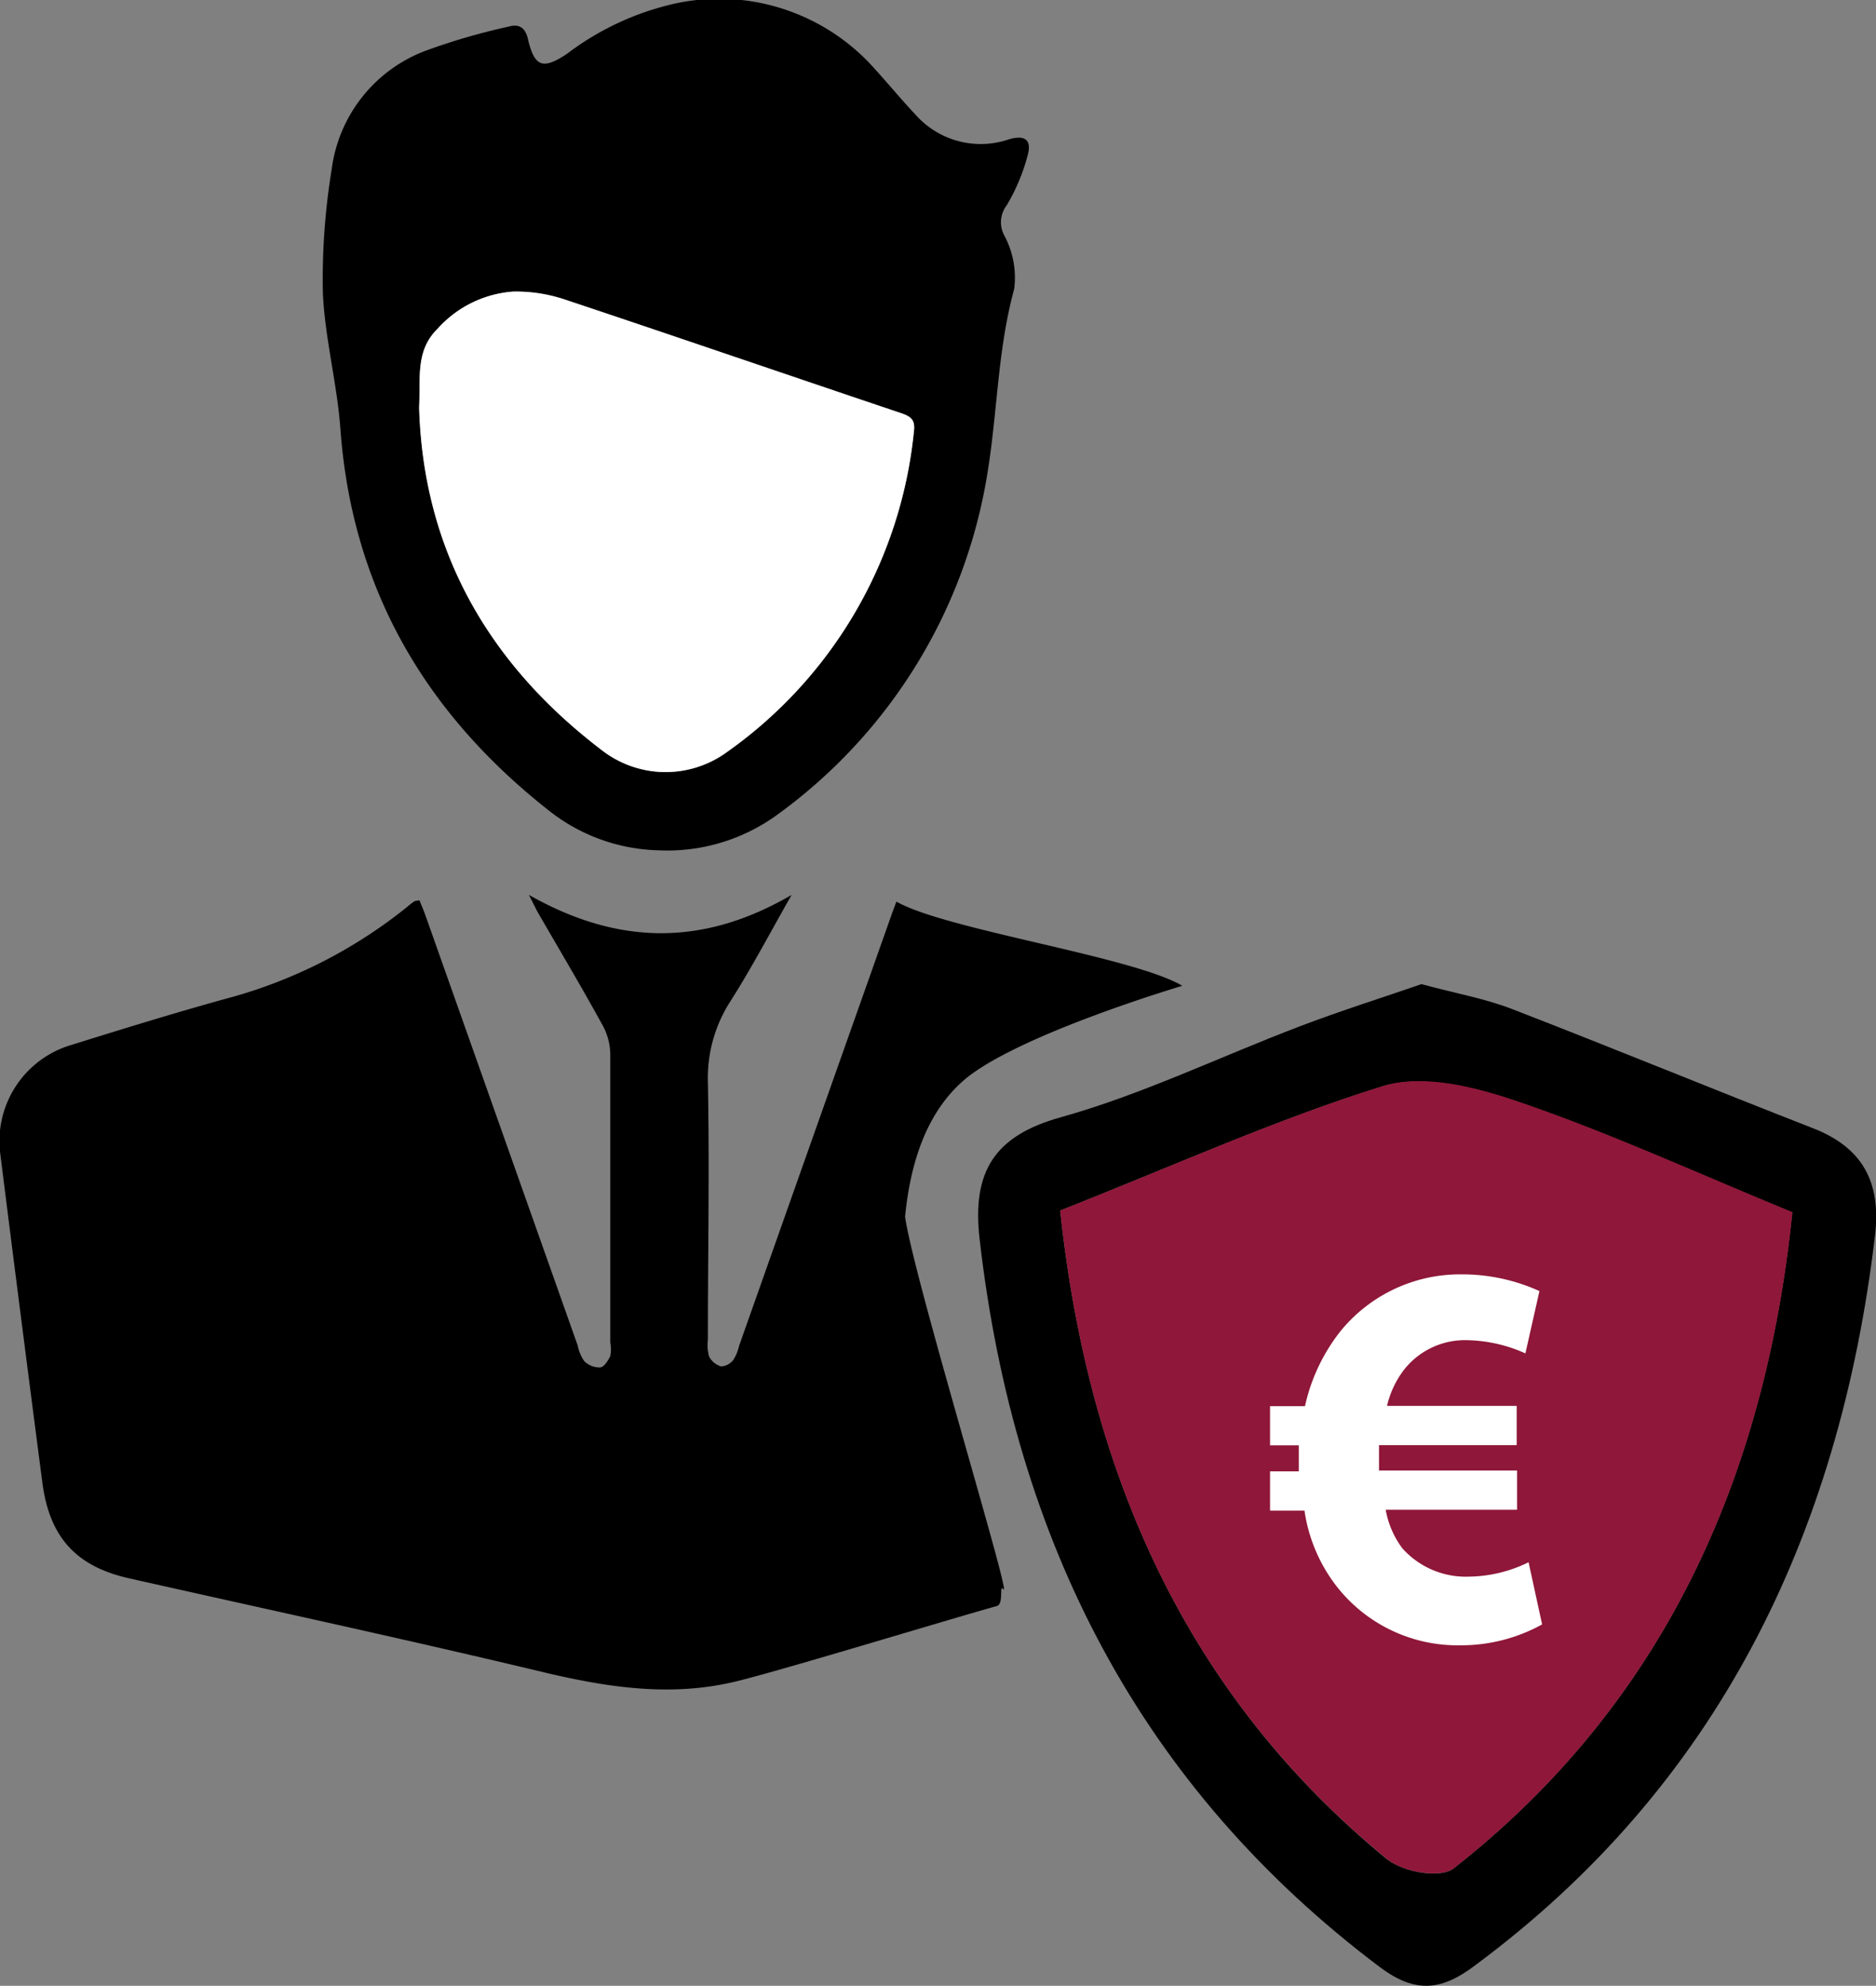
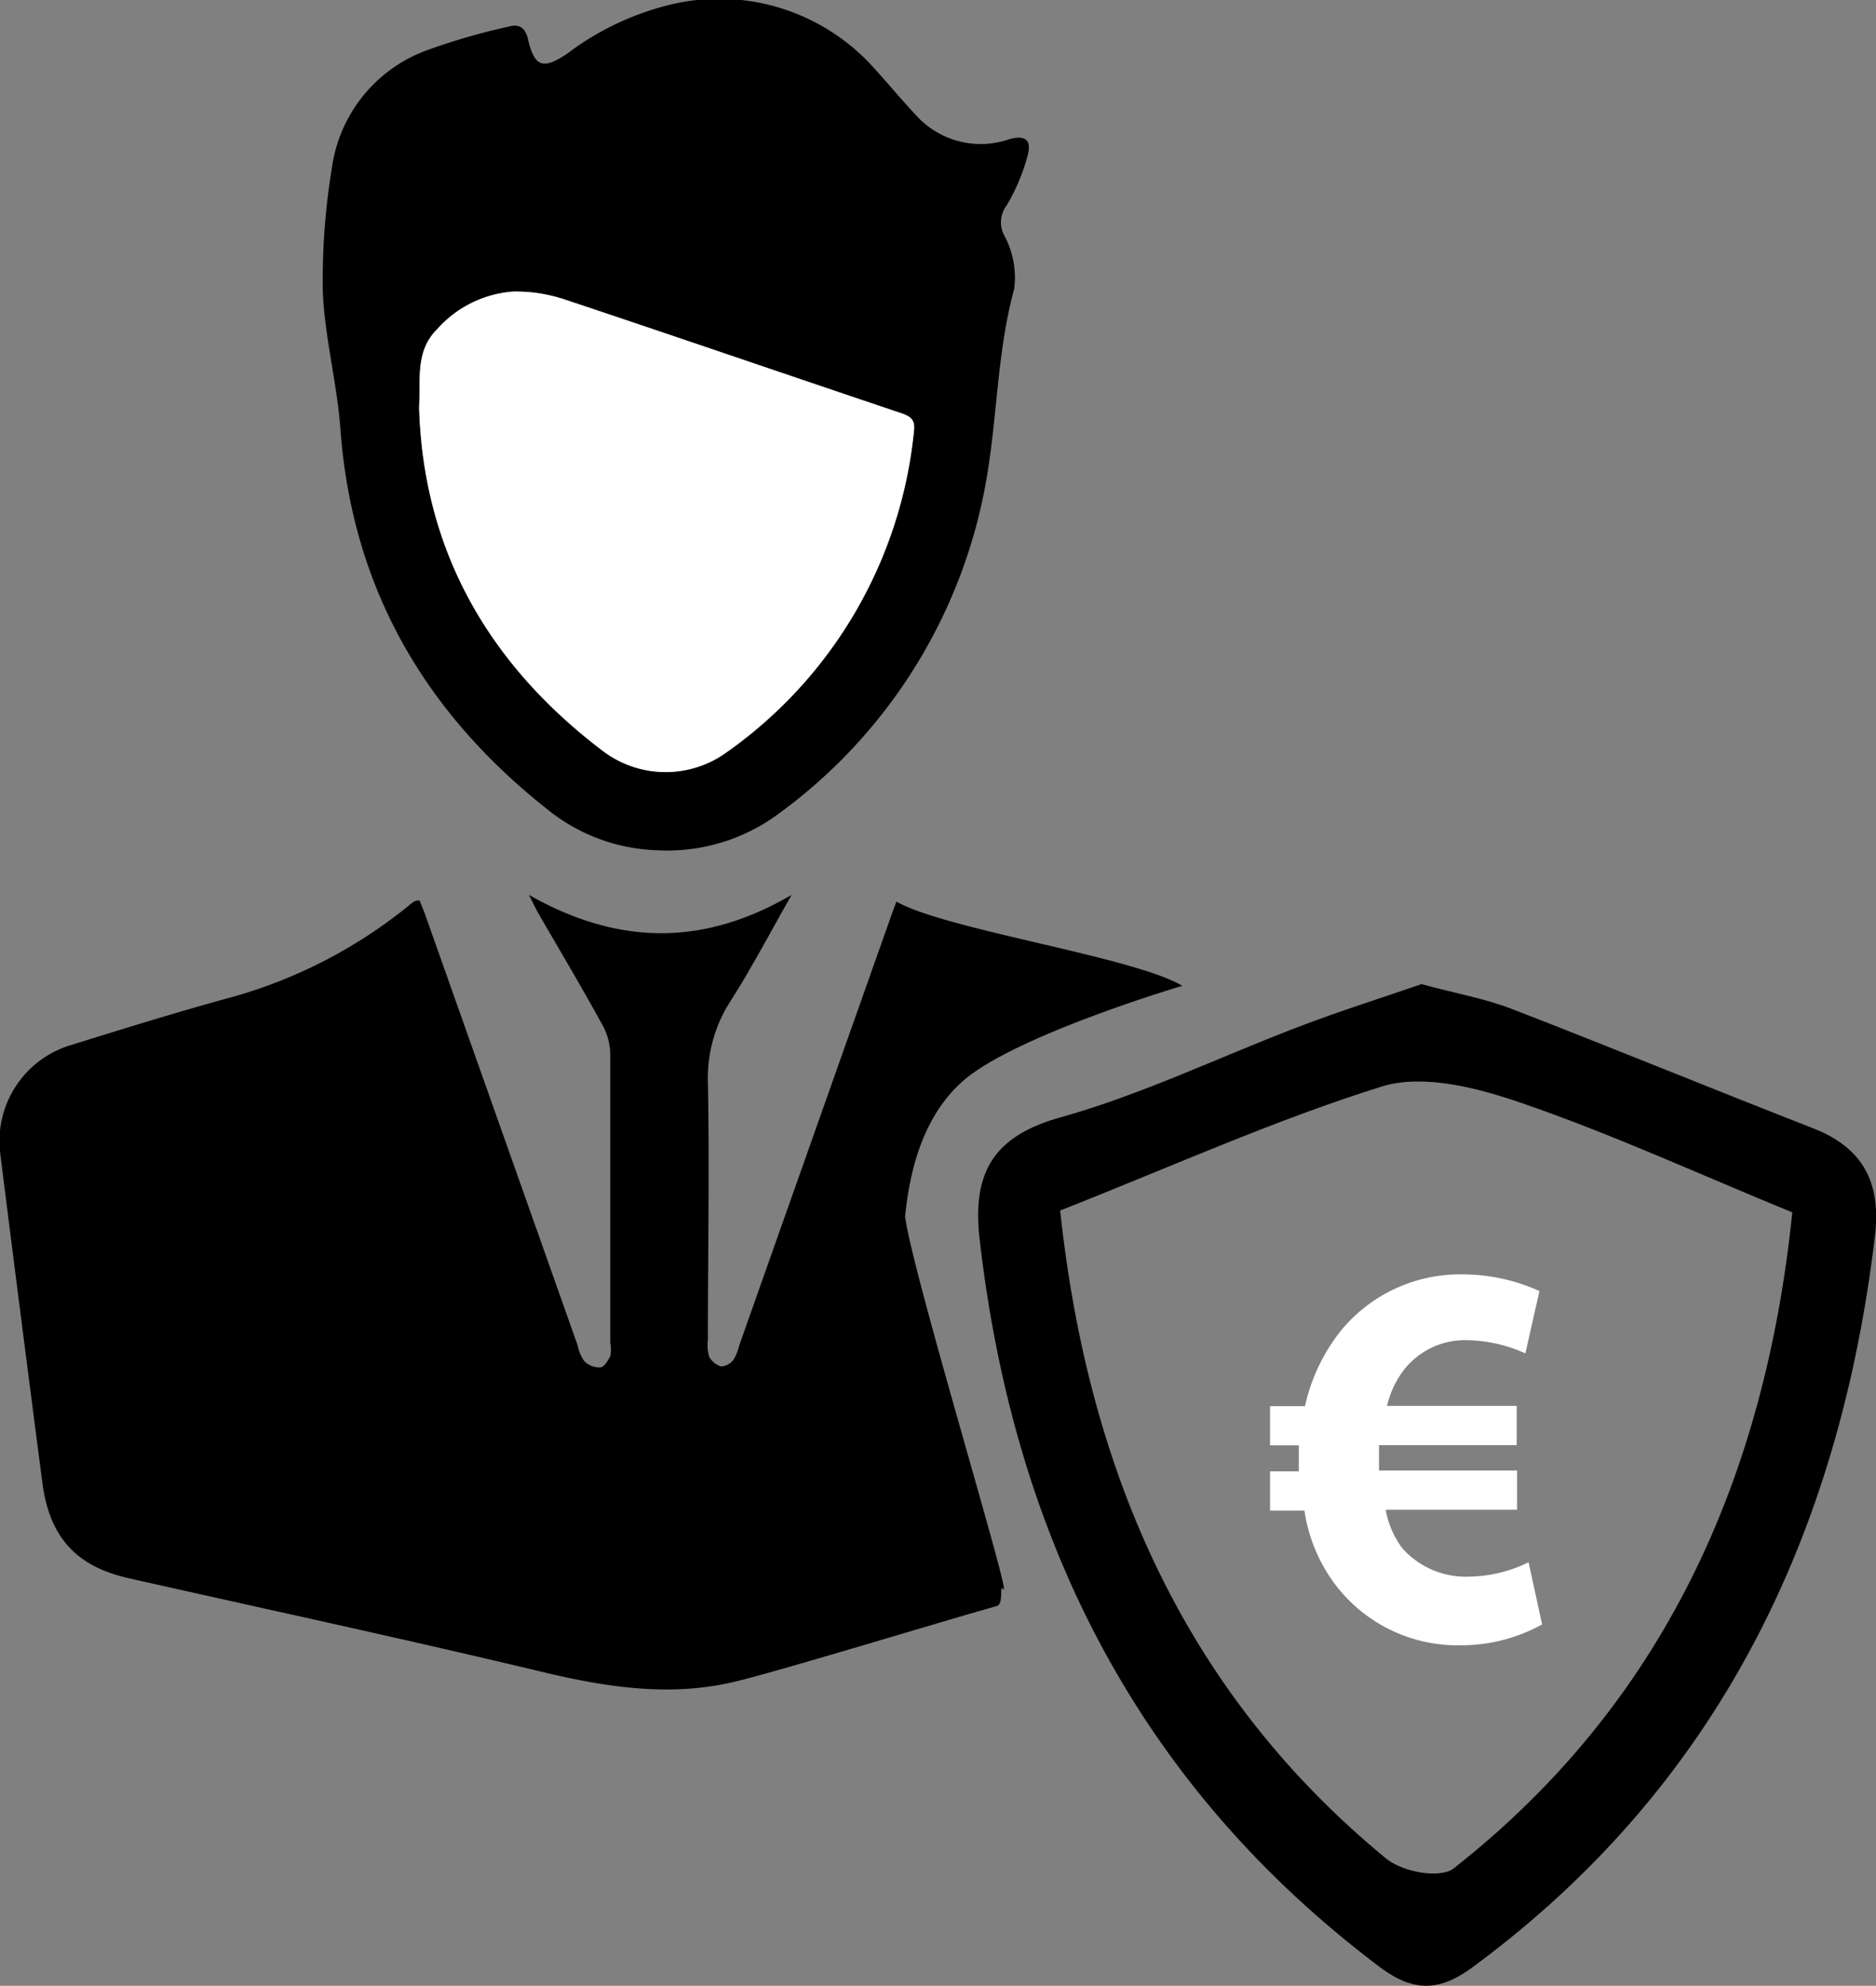
<svg xmlns="http://www.w3.org/2000/svg" viewBox="0 0 112.26 118.85">
  <rect x="0" y="0" width="112.26" height="118.85" fill="#808080" stroke="none" />
  <defs>
    <style>.cls-1{fill:#fff;}.cls-2{fill:#8f1739;}</style>
  </defs>
  <g id="Laag_2" data-name="Laag 2">
    <g id="Laag_1-2" data-name="Laag 1">
      <g id="BKEoI2">
        <path d="M25.1,53.88c.12.3.25.6.36.91l9.11,25.74a2.44,2.44,0,0,0,.39.93,1.29,1.29,0,0,0,.94.38c.24,0,.49-.41.62-.68a2.17,2.17,0,0,0,0-.81c0-5.75,0-11.49,0-17.24a3.74,3.74,0,0,0-.45-1.73c-1.24-2.26-2.56-4.48-3.85-6.71-.16-.28-.29-.57-.57-1.11,5.3,3,10.38,3.11,15.72,0C46.05,55.88,44.94,58,43.66,60a8.48,8.48,0,0,0-1.3,4.76c.1,5.14,0,10.28,0,15.42a2.59,2.59,0,0,0,.07,1,1.19,1.19,0,0,0,.72.6,1,1,0,0,0,.74-.4,2.74,2.74,0,0,0,.34-.84q4.53-12.82,9.07-25.65c.12-.35.26-.7.34-.93C56.6,55.65,67.8,57.25,70.75,59c0,0-9.52,2.82-12.88,5.49-2.46,2-3.4,5.18-3.71,8.33.51,3.64,6.45,23.05,5.88,22.3-.27-.36.05.88-.39,1-3.25.91-12.44,3.72-15.4,4.46-3.89,1-7.67.45-11.48-.44-8.34-2-16.7-3.8-25.05-5.68C4.6,93.76,3,92.05,2.55,88.85Q1.25,78.89,0,68.92a6,6,0,0,1,4.3-6.39c3.21-1,6.44-2,9.67-2.88a29.26,29.26,0,0,0,10.43-5.4,3.9,3.9,0,0,1,.4-.31C24.89,53.9,25,53.91,25.1,53.88Z" />
        <path d="M39.38,50.89a11,11,0,0,1-6.65-2.47C25.38,42.6,21.06,35.14,20.37,25.67c-.2-2.73-.93-5.43-1.05-8.15a40.83,40.83,0,0,1,.53-7.4A8.78,8.78,0,0,1,25.57,3a38.45,38.45,0,0,1,4.88-1.41c.64-.18,1,.09,1.15.78.39,1.64.89,1.81,2.33.85a16.77,16.77,0,0,1,6.43-3,12.43,12.43,0,0,1,12,3.92c.82.9,1.6,1.85,2.44,2.74a5.21,5.21,0,0,0,5.6,1.45c.88-.25,1.34,0,1.11.91a11.65,11.65,0,0,1-1.27,3.05,1.67,1.67,0,0,0-.14,1.81,5.33,5.33,0,0,1,.59,3.19c-1,3.65-1,7.41-1.61,11.08A31.35,31.35,0,0,1,46.5,48.77,11.18,11.18,0,0,1,39.38,50.89Zm-14.3-26.5c.25,8.51,4.11,15.33,11,20.54a6.21,6.21,0,0,0,7.27.2A26.75,26.75,0,0,0,54.69,25.81c.08-.65-.15-.87-.73-1.07-6.72-2.26-13.43-4.57-20.15-6.81a9.27,9.27,0,0,0-3.08-.48,6.73,6.73,0,0,0-4.55,2.23C24.85,21,25.17,22.61,25.08,24.39Z" />
        <path class="cls-1" d="M25.08,24.39c.09-1.78-.23-3.4,1.1-4.71a6.73,6.73,0,0,1,4.55-2.23,9.27,9.27,0,0,1,3.08.48c6.72,2.24,13.43,4.55,20.15,6.81.58.2.81.42.73,1.07A26.75,26.75,0,0,1,43.32,45.13a6.21,6.21,0,0,1-7.27-.2C29.19,39.72,25.33,32.9,25.08,24.39Z" />
      </g>
      <path d="M85.06,58.9c2.06.56,3.8.86,5.42,1.49,6,2.32,12,4.79,18,7.13,2.91,1.13,4.11,3.16,3.72,6.43-2.15,18.13-9.56,33-23.87,43.63-2,1.53-3.57,1.79-5.76.15C68.32,107,60.7,92.34,58.62,74.16c-.47-4.07.91-6.19,4.85-7.29,4.9-1.37,9.56-3.64,14.35-5.46C80.27,60.48,82.77,59.69,85.06,58.9ZM63.44,72.45c1.7,15.91,7.66,29.07,19.55,38.82,1,.78,3.2,1.18,4,.55,12.47-9.79,18.63-23.25,20.26-39.26-5.65-2.32-10.85-4.71-16.21-6.55-2.63-.9-5.81-1.74-8.3-1C76.35,67,70.21,69.78,63.44,72.45Z" />
-       <path class="cls-2" d="M63.44,72.45C70.21,69.78,76.35,67,82.75,65c2.49-.76,5.67.08,8.3,1,5.36,1.84,10.56,4.23,16.21,6.55-1.63,16-7.79,29.47-20.26,39.26-.81.63-3.06.23-4-.55C71.1,101.52,65.14,88.36,63.44,72.45Z" />
      <path class="cls-1" d="M92.28,97.22a10,10,0,0,1-4.87,1.25,9.18,9.18,0,0,1-7.6-3.76,9.66,9.66,0,0,1-1.75-4.3H76V88.06h1.72V87.5c0-.33,0-.66,0-1H76V84.16h2.09a11.05,11.05,0,0,1,2.15-4.52,9.22,9.22,0,0,1,7.21-3.37,11.18,11.18,0,0,1,4.67,1L91.28,81a8.83,8.83,0,0,0-3.46-.79A4.64,4.64,0,0,0,84,82a5.67,5.67,0,0,0-1,2.14h7.76v2.35H82.52c0,.33,0,.69,0,1v.52h8.26v2.35H82.92a5.44,5.44,0,0,0,1,2.31,5.09,5.09,0,0,0,4,1.69,8.28,8.28,0,0,0,3.55-.86Z" />
    </g>
  </g>
</svg>